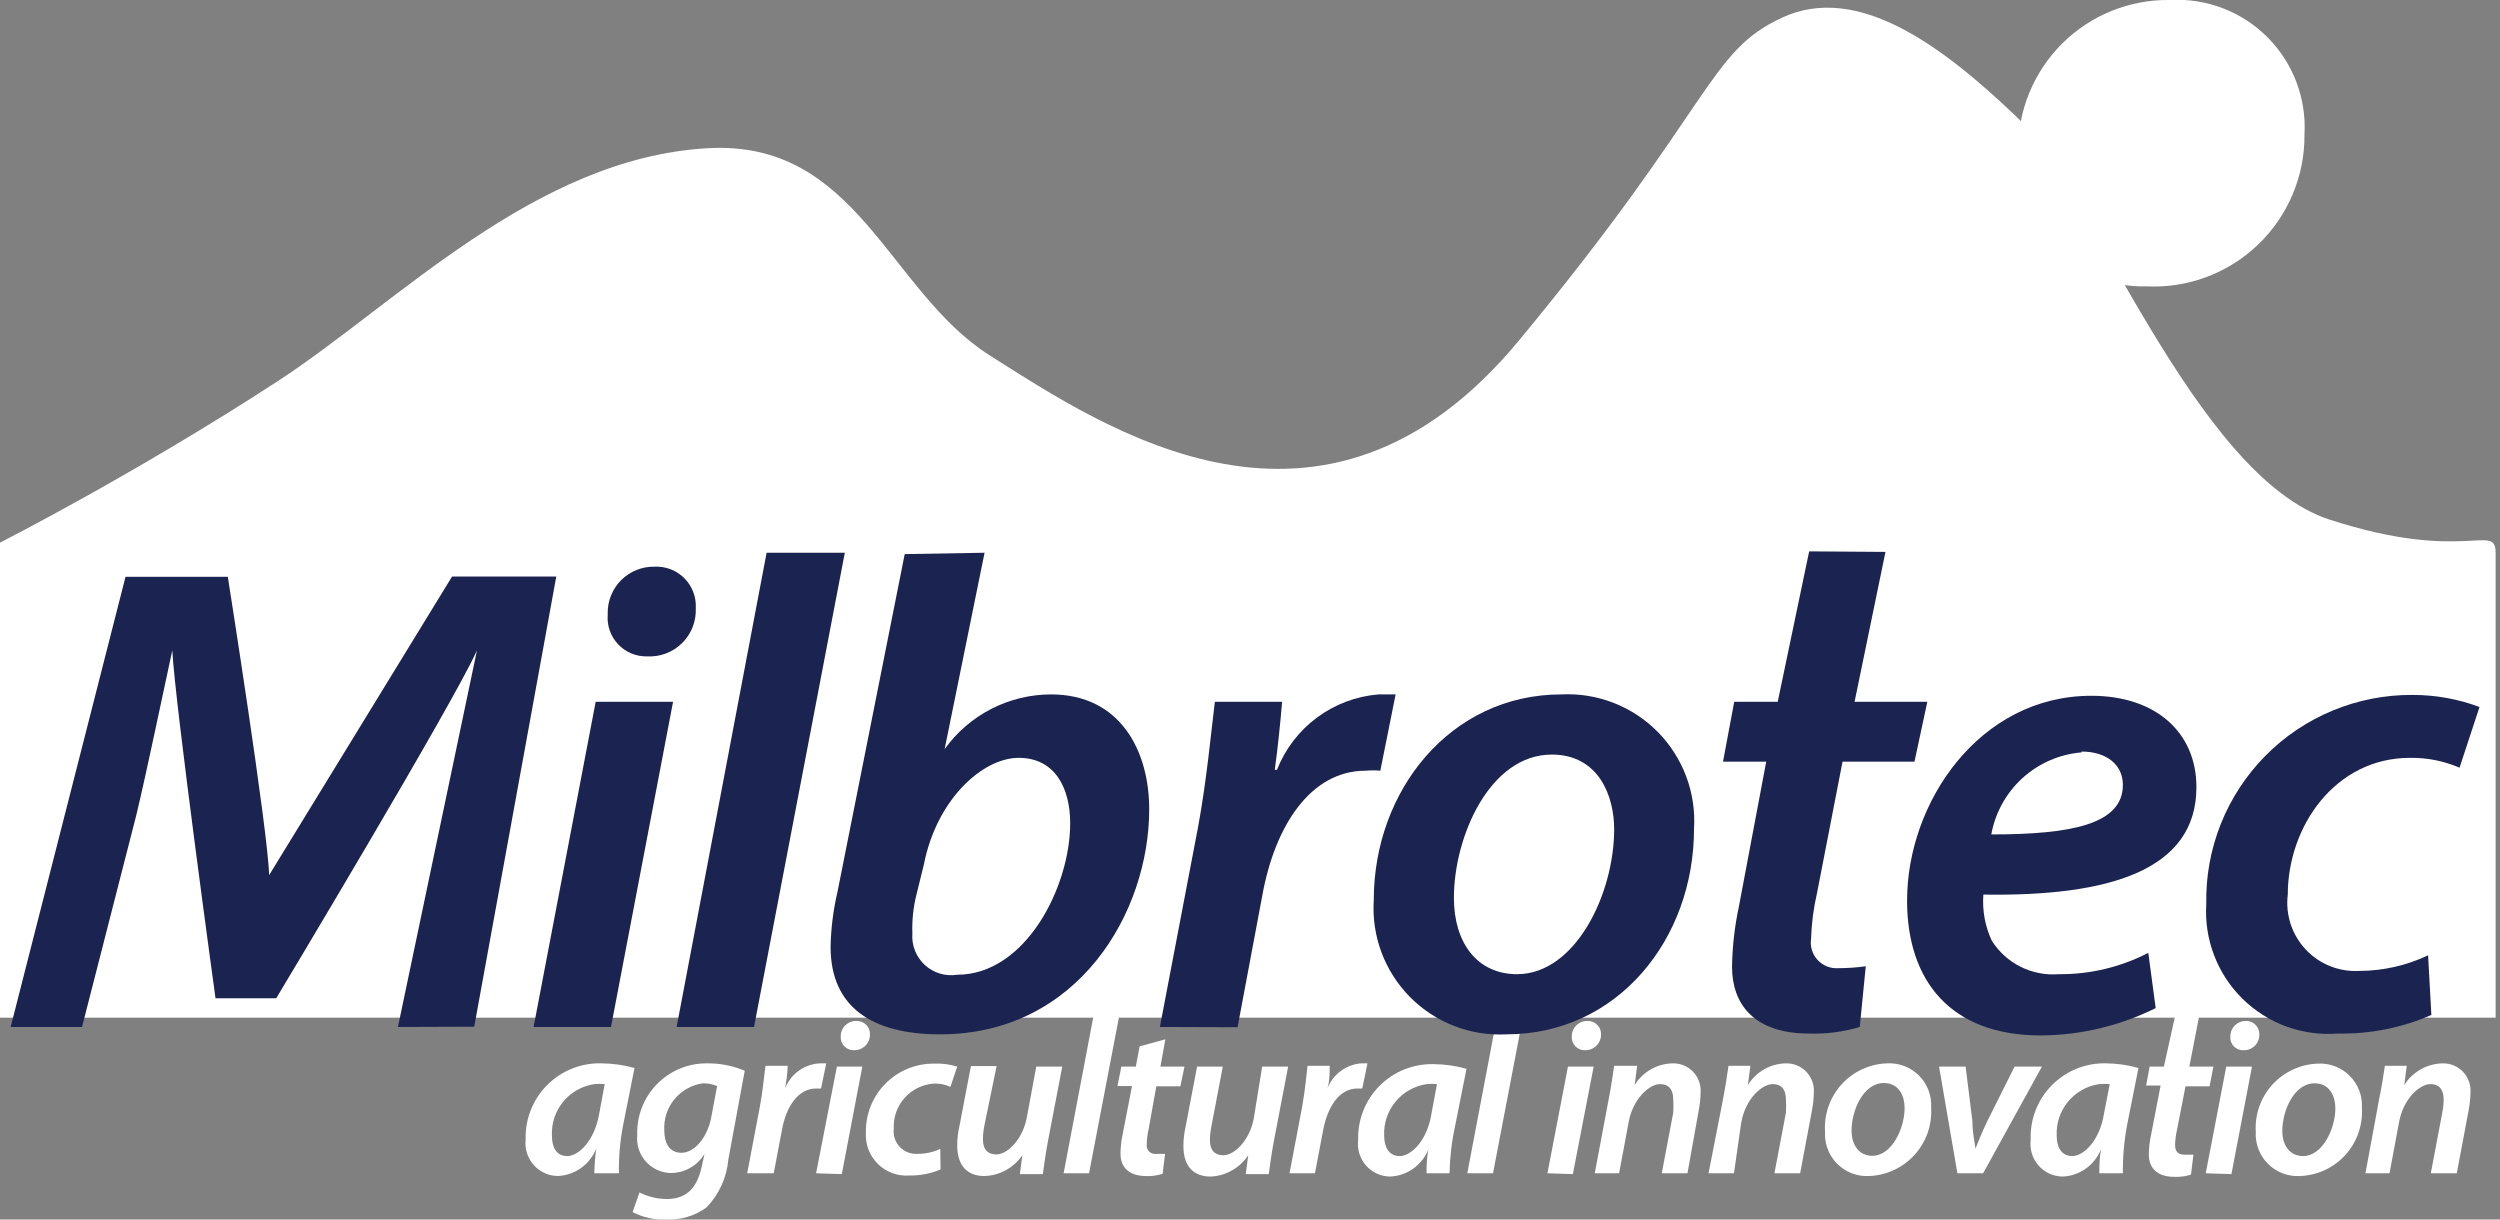
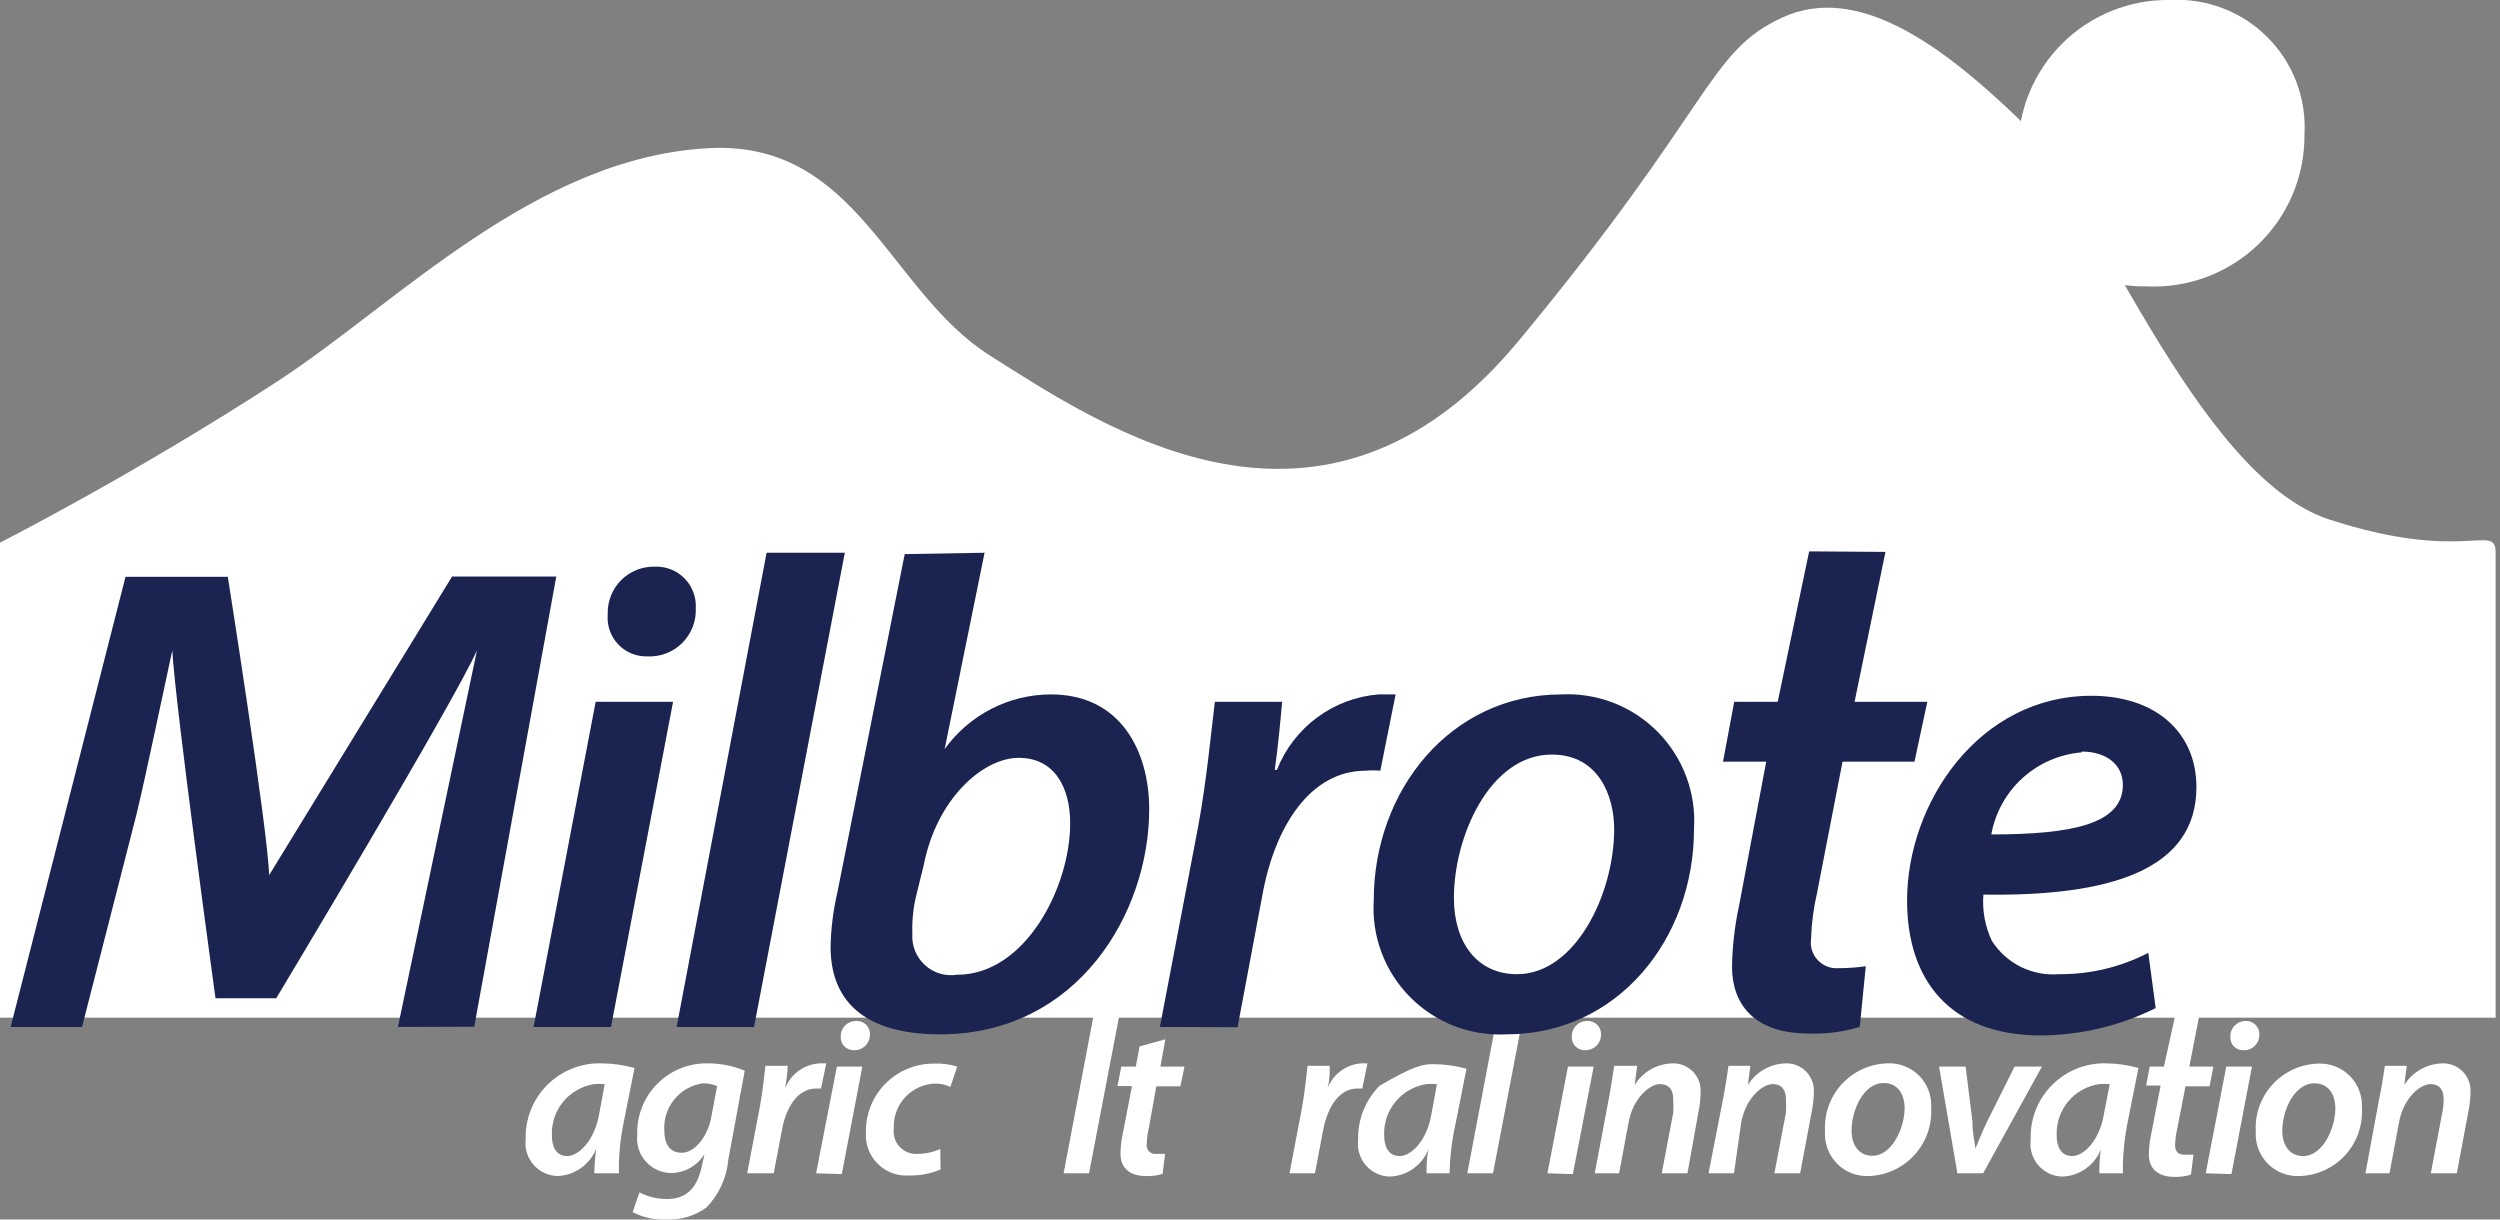
<svg xmlns="http://www.w3.org/2000/svg" width="123" height="60" viewBox="0 0 123 60" fill="none">
  <rect x="0" y="0" width="123" height="60" fill="#808080" stroke="none" />
  <path d="M29.24 57.726C29.249 57.321 29.28 56.916 29.334 56.515C29.181 56.898 28.921 57.229 28.584 57.468C28.248 57.707 27.849 57.843 27.437 57.86C27.212 57.856 26.989 57.805 26.785 57.71C26.581 57.615 26.398 57.478 26.25 57.308C26.102 57.138 25.991 56.939 25.924 56.724C25.857 56.508 25.836 56.281 25.863 56.057C25.848 55.562 25.934 55.069 26.117 54.608C26.3 54.148 26.575 53.729 26.925 53.379C27.276 53.029 27.694 52.754 28.154 52.571C28.615 52.388 29.108 52.302 29.603 52.317C30.149 52.322 30.692 52.398 31.218 52.545L30.666 55.317C30.508 56.11 30.436 56.918 30.451 57.726H29.24ZM29.751 53.339C29.577 53.321 29.401 53.321 29.227 53.339C28.63 53.431 28.089 53.741 27.706 54.208C27.324 54.674 27.127 55.266 27.154 55.869C27.154 56.421 27.356 56.878 27.908 56.878C28.46 56.878 29.253 56.138 29.482 54.792L29.751 53.339Z" fill="#ffffff" />
  <path d="M31.46 58.668C31.878 58.878 32.339 58.989 32.806 58.991C33.64 58.991 34.273 58.6 34.528 57.376L34.663 56.77C34.49 57.059 34.246 57.297 33.953 57.462C33.661 57.627 33.33 57.714 32.994 57.712C32.761 57.706 32.531 57.652 32.319 57.553C32.108 57.453 31.919 57.312 31.765 57.136C31.611 56.96 31.494 56.755 31.424 56.532C31.353 56.309 31.329 56.075 31.353 55.842C31.336 55.38 31.414 54.92 31.581 54.489C31.748 54.059 32.001 53.666 32.325 53.337C32.648 53.007 33.035 52.746 33.463 52.571C33.89 52.395 34.349 52.309 34.811 52.317C35.439 52.313 36.062 52.437 36.641 52.68L35.834 57.053C35.756 57.938 35.376 58.77 34.757 59.408C34.188 59.822 33.496 60.031 32.793 60C32.214 60.028 31.639 59.902 31.124 59.637L31.46 58.668ZM35.282 53.434C35.06 53.341 34.822 53.295 34.582 53.299C34.028 53.376 33.524 53.661 33.172 54.095C32.819 54.53 32.645 55.082 32.685 55.64C32.685 56.192 32.9 56.717 33.533 56.717C34.165 56.717 34.797 55.963 34.986 55.008L35.282 53.434Z" fill="#ffffff" />
  <path d="M36.762 57.726L37.381 54.47C37.529 53.716 37.596 52.895 37.663 52.438H38.753C38.753 52.788 38.686 53.164 38.632 53.541C38.769 53.189 39.007 52.885 39.316 52.668C39.624 52.45 39.99 52.328 40.368 52.317H40.651L40.395 53.555H40.153C39.251 53.555 38.672 54.47 38.471 55.6L38.067 57.726H36.762Z" fill="#ffffff" />
  <path d="M40.152 57.726L41.175 52.478H42.426L41.417 57.766L40.152 57.726ZM41.363 50.998C41.362 50.897 41.38 50.796 41.418 50.702C41.456 50.608 41.512 50.523 41.584 50.452C41.656 50.38 41.741 50.324 41.835 50.286C41.929 50.248 42.029 50.229 42.13 50.231C42.22 50.227 42.309 50.242 42.392 50.275C42.476 50.307 42.551 50.356 42.615 50.42C42.678 50.483 42.727 50.559 42.76 50.642C42.792 50.725 42.807 50.815 42.803 50.904C42.803 51.007 42.782 51.109 42.742 51.204C42.702 51.299 42.643 51.384 42.569 51.456C42.495 51.528 42.407 51.583 42.311 51.62C42.215 51.657 42.112 51.675 42.009 51.671C41.922 51.673 41.834 51.657 41.753 51.623C41.672 51.59 41.599 51.54 41.538 51.477C41.477 51.413 41.431 51.338 41.401 51.256C41.37 51.173 41.358 51.086 41.363 50.998Z" fill="#ffffff" />
  <path d="M46.275 57.538C45.79 57.743 45.268 57.844 44.741 57.834C44.457 57.855 44.171 57.816 43.904 57.718C43.636 57.62 43.393 57.465 43.19 57.265C42.987 57.065 42.83 56.823 42.728 56.557C42.627 56.291 42.584 56.005 42.602 55.721C42.593 55.275 42.673 54.833 42.839 54.419C43.004 54.005 43.251 53.629 43.565 53.313C43.879 52.996 44.253 52.746 44.666 52.578C45.078 52.409 45.52 52.325 45.966 52.33C46.348 52.313 46.731 52.363 47.096 52.478L46.76 53.474C46.511 53.359 46.239 53.303 45.966 53.312C45.407 53.344 44.885 53.595 44.511 54.011C44.138 54.427 43.945 54.974 43.974 55.533C43.954 55.693 43.97 55.856 44.02 56.01C44.07 56.163 44.153 56.304 44.263 56.422C44.373 56.541 44.508 56.633 44.658 56.693C44.809 56.753 44.97 56.78 45.131 56.77C45.521 56.773 45.907 56.69 46.262 56.528L46.275 57.538Z" fill="#ffffff" />
-   <path d="M52.263 52.478L51.563 56.125C51.442 56.757 51.375 57.309 51.307 57.766H50.177L50.298 56.838C50.091 57.142 49.815 57.394 49.492 57.571C49.169 57.749 48.809 57.848 48.441 57.861C47.674 57.861 47.096 57.443 47.096 56.353C47.096 56.036 47.132 55.72 47.203 55.411L47.769 52.451H49.033L48.441 55.331C48.39 55.57 48.363 55.813 48.361 56.057C48.361 56.488 48.535 56.797 49.033 56.797C49.531 56.797 50.298 56.111 50.514 55.008L50.984 52.478H52.263Z" fill="#ffffff" />
  <path d="M52.33 57.726L53.797 50.002H55.062L53.581 57.726H52.33Z" fill="#ffffff" />
  <path d="M57.335 51.133L57.093 52.478H58.277L58.075 53.447H56.891L56.514 55.546C56.457 55.789 56.426 56.037 56.42 56.286C56.409 56.351 56.413 56.418 56.433 56.481C56.452 56.544 56.486 56.601 56.532 56.649C56.578 56.696 56.635 56.732 56.697 56.753C56.759 56.774 56.826 56.78 56.891 56.771H57.322L57.201 57.753C56.936 57.837 56.658 57.874 56.38 57.861C55.505 57.861 55.129 57.39 55.129 56.771C55.13 56.445 55.166 56.12 55.236 55.802L55.694 53.434H54.98L55.169 52.478H55.882L56.07 51.482L57.335 51.133Z" fill="#ffffff" />
-   <path d="M63.377 52.478L62.678 56.125C62.556 56.757 62.489 57.309 62.422 57.766H61.292L61.413 56.838C61.21 57.146 60.937 57.401 60.617 57.583C60.296 57.766 59.937 57.87 59.569 57.887C58.802 57.887 58.224 57.47 58.224 56.38C58.224 56.063 58.26 55.747 58.331 55.438L58.896 52.478H60.161L59.61 55.371C59.558 55.61 59.531 55.853 59.529 56.098C59.529 56.528 59.704 56.838 60.202 56.838C60.7 56.838 61.467 56.152 61.682 55.048L62.099 52.478H63.377Z" fill="#ffffff" />
  <path d="M63.444 57.726L64.063 54.47C64.198 53.716 64.279 52.895 64.332 52.438H65.422C65.422 52.788 65.422 53.164 65.315 53.541C65.448 53.202 65.673 52.907 65.966 52.691C66.259 52.474 66.607 52.345 66.97 52.317H67.279L67.024 53.555H66.781C65.88 53.555 65.315 54.47 65.099 55.6L64.696 57.726H63.444Z" fill="#ffffff" />
-   <path d="M70.186 57.726C70.186 57.416 70.186 56.986 70.281 56.542C70.129 56.926 69.869 57.258 69.532 57.497C69.195 57.736 68.796 57.872 68.383 57.887C68.158 57.883 67.937 57.832 67.733 57.737C67.529 57.642 67.347 57.505 67.2 57.334C67.053 57.164 66.943 56.965 66.878 56.75C66.813 56.534 66.794 56.307 66.822 56.084C66.808 55.591 66.894 55.099 67.076 54.641C67.258 54.181 67.532 53.765 67.881 53.416C68.23 53.066 68.647 52.792 69.106 52.61C69.565 52.428 70.056 52.342 70.55 52.357C71.091 52.361 71.63 52.438 72.151 52.586L71.599 55.358C71.427 56.136 71.333 56.929 71.317 57.726H70.186ZM70.698 53.339C70.528 53.32 70.356 53.32 70.186 53.339C69.588 53.428 69.043 53.736 68.658 54.204C68.273 54.671 68.074 55.264 68.101 55.869C68.101 56.421 68.316 56.878 68.868 56.878C69.419 56.878 70.213 56.138 70.429 54.792L70.698 53.339Z" fill="#ffffff" />
+   <path d="M70.186 57.726C70.186 57.416 70.186 56.986 70.281 56.542C70.129 56.926 69.869 57.258 69.532 57.497C69.195 57.736 68.796 57.872 68.383 57.887C68.158 57.883 67.937 57.832 67.733 57.737C67.529 57.642 67.347 57.505 67.2 57.334C67.053 57.164 66.943 56.965 66.878 56.75C66.813 56.534 66.794 56.307 66.822 56.084C66.808 55.591 66.894 55.099 67.076 54.641C67.258 54.181 67.532 53.765 67.881 53.416C69.565 52.428 70.056 52.342 70.55 52.357C71.091 52.361 71.63 52.438 72.151 52.586L71.599 55.358C71.427 56.136 71.333 56.929 71.317 57.726H70.186ZM70.698 53.339C70.528 53.32 70.356 53.32 70.186 53.339C69.588 53.428 69.043 53.736 68.658 54.204C68.273 54.671 68.074 55.264 68.101 55.869C68.101 56.421 68.316 56.878 68.868 56.878C69.419 56.878 70.213 56.138 70.429 54.792L70.698 53.339Z" fill="#ffffff" />
  <path d="M76.134 57.726L77.143 52.478H78.408L77.385 57.766L76.134 57.726ZM77.331 50.998C77.329 50.897 77.348 50.796 77.386 50.702C77.424 50.608 77.48 50.523 77.552 50.452C77.624 50.38 77.709 50.324 77.803 50.286C77.897 50.248 77.997 50.229 78.098 50.231C78.188 50.227 78.277 50.242 78.36 50.275C78.444 50.307 78.519 50.356 78.583 50.42C78.646 50.483 78.695 50.559 78.728 50.642C78.76 50.725 78.775 50.815 78.771 50.904C78.771 51.007 78.751 51.109 78.71 51.204C78.67 51.299 78.611 51.384 78.537 51.456C78.463 51.528 78.375 51.583 78.279 51.62C78.183 51.657 78.08 51.675 77.977 51.671C77.89 51.673 77.802 51.657 77.721 51.623C77.64 51.59 77.567 51.54 77.506 51.477C77.445 51.413 77.399 51.338 77.368 51.256C77.338 51.173 77.326 51.086 77.331 50.998Z" fill="#ffffff" />
  <path d="M78.462 57.726L79.148 54.079C79.269 53.447 79.35 52.895 79.417 52.438H80.548L80.427 53.38C80.627 53.056 80.906 52.789 81.238 52.603C81.57 52.417 81.943 52.319 82.324 52.317C82.51 52.316 82.694 52.354 82.865 52.428C83.035 52.503 83.189 52.611 83.315 52.748C83.442 52.885 83.539 53.046 83.6 53.222C83.66 53.398 83.684 53.584 83.669 53.77C83.663 54.064 83.632 54.356 83.575 54.645L83.023 57.726H81.759L82.324 54.739C82.337 54.528 82.337 54.317 82.324 54.106C82.324 53.662 82.162 53.339 81.664 53.339C81.167 53.339 80.319 54.039 80.117 55.277L79.659 57.726H78.462Z" fill="#ffffff" />
  <path d="M84.06 57.726L84.773 54.079C84.894 53.447 84.975 52.895 85.042 52.438H86.118L85.997 53.38C86.198 53.056 86.477 52.789 86.809 52.603C87.141 52.417 87.514 52.319 87.894 52.317C88.081 52.316 88.265 52.354 88.436 52.428C88.606 52.503 88.76 52.611 88.886 52.748C89.013 52.885 89.109 53.046 89.17 53.222C89.231 53.398 89.255 53.584 89.24 53.77C89.234 54.064 89.202 54.356 89.146 54.645L88.567 57.726H87.302L87.868 54.739C87.881 54.528 87.881 54.317 87.868 54.106C87.868 53.662 87.706 53.339 87.208 53.339C86.71 53.339 85.863 54.039 85.661 55.277L85.311 57.726H84.06Z" fill="#ffffff" />
  <path d="M95.013 54.496C95.038 54.92 94.978 55.345 94.837 55.745C94.695 56.145 94.475 56.513 94.189 56.826C93.903 57.14 93.557 57.393 93.172 57.571C92.786 57.748 92.369 57.847 91.945 57.861C91.656 57.874 91.368 57.827 91.098 57.722C90.829 57.617 90.585 57.456 90.382 57.251C90.179 57.045 90.021 56.799 89.92 56.529C89.818 56.258 89.774 55.969 89.792 55.681C89.764 55.258 89.823 54.833 89.962 54.433C90.102 54.033 90.321 53.665 90.606 53.351C90.891 53.038 91.236 52.784 91.621 52.606C92.006 52.429 92.422 52.33 92.846 52.317C93.136 52.301 93.426 52.347 93.697 52.451C93.968 52.555 94.213 52.715 94.418 52.921C94.622 53.127 94.781 53.374 94.884 53.645C94.986 53.917 95.03 54.207 95.013 54.496ZM91.097 55.627C91.097 56.353 91.474 56.865 92.12 56.865C93.075 56.865 93.707 55.519 93.707 54.51C93.707 53.958 93.452 53.285 92.685 53.285C91.675 53.285 91.097 54.631 91.097 55.627Z" fill="#ffffff" />
  <path d="M96.708 52.478L97.044 55.169C97.044 55.802 97.165 56.205 97.192 56.515C97.326 56.178 97.475 55.788 97.771 55.169L99.116 52.478H100.462L97.569 57.726H96.304L95.402 52.478H96.708Z" fill="#ffffff" />
  <path d="M103.288 57.726C103.288 57.416 103.288 56.986 103.368 56.542C103.217 56.926 102.957 57.258 102.62 57.497C102.283 57.736 101.884 57.872 101.471 57.887C101.246 57.883 101.025 57.832 100.821 57.737C100.617 57.642 100.435 57.504 100.288 57.334C100.141 57.164 100.031 56.965 99.966 56.749C99.901 56.534 99.882 56.307 99.91 56.084C99.89 55.59 99.971 55.096 100.149 54.634C100.327 54.172 100.598 53.752 100.944 53.399C101.291 53.046 101.707 52.767 102.165 52.581C102.624 52.395 103.116 52.305 103.611 52.316C104.152 52.321 104.691 52.397 105.212 52.545L104.66 55.317C104.508 56.111 104.436 56.918 104.445 57.726H103.288ZM103.799 53.339C103.625 53.321 103.449 53.321 103.274 53.339C102.675 53.428 102.131 53.736 101.746 54.203C101.36 54.671 101.162 55.264 101.189 55.869C101.189 56.421 101.404 56.878 101.956 56.878C102.507 56.878 103.301 56.138 103.516 54.792L103.799 53.339Z" fill="#ffffff" />
  <path d="M108.199 49.989L107.715 52.478H108.899L108.711 53.447H107.527L107.109 55.586C107.052 55.834 107.021 56.086 107.015 56.34C107.015 56.623 107.136 56.811 107.473 56.811H107.917L107.796 57.793C107.53 57.876 107.253 57.912 106.975 57.901C106.1 57.901 105.723 57.43 105.723 56.811C105.725 56.485 105.761 56.16 105.831 55.842L106.302 53.407H105.589L105.764 52.478H106.464L107.002 50.043L108.199 49.989Z" fill="#ffffff" />
  <path d="M108.522 57.726L109.532 52.478H110.797L109.787 57.766L108.522 57.726ZM109.734 50.998C109.732 50.898 109.75 50.798 109.787 50.706C109.824 50.613 109.879 50.528 109.949 50.456C110.02 50.385 110.103 50.328 110.196 50.29C110.288 50.251 110.387 50.231 110.487 50.231C110.576 50.227 110.666 50.242 110.749 50.275C110.832 50.307 110.908 50.356 110.971 50.42C111.034 50.483 111.084 50.559 111.116 50.642C111.149 50.725 111.164 50.815 111.16 50.904C111.162 51.007 111.142 51.11 111.103 51.206C111.063 51.302 111.005 51.388 110.93 51.46C110.856 51.532 110.767 51.588 110.67 51.624C110.573 51.661 110.469 51.676 110.366 51.671C110.279 51.673 110.192 51.657 110.112 51.623C110.031 51.59 109.959 51.539 109.899 51.476C109.839 51.413 109.794 51.337 109.765 51.255C109.737 51.172 109.726 51.085 109.734 50.998Z" fill="#ffffff" />
  <path d="M116.205 54.497C116.232 54.92 116.174 55.344 116.034 55.744C115.894 56.144 115.676 56.512 115.391 56.826C115.106 57.139 114.761 57.393 114.376 57.571C113.991 57.748 113.574 57.847 113.151 57.861C112.861 57.876 112.571 57.831 112.3 57.726C112.029 57.622 111.784 57.462 111.579 57.256C111.374 57.05 111.216 56.803 111.113 56.532C111.011 56.261 110.967 55.97 110.984 55.681C110.959 55.259 111.018 54.836 111.159 54.438C111.3 54.039 111.519 53.673 111.804 53.36C112.089 53.048 112.433 52.796 112.817 52.619C113.201 52.442 113.616 52.344 114.039 52.33C114.328 52.315 114.618 52.36 114.889 52.464C115.16 52.569 115.406 52.729 115.61 52.935C115.815 53.141 115.974 53.387 116.076 53.659C116.179 53.93 116.223 54.22 116.205 54.51V54.497ZM112.289 55.64C112.289 56.367 112.666 56.878 113.312 56.878C114.267 56.878 114.9 55.533 114.9 54.523C114.9 53.972 114.644 53.299 113.877 53.299C112.868 53.299 112.289 54.645 112.289 55.64Z" fill="#ffffff" />
  <path d="M116.38 57.726L117.053 54.079C117.187 53.447 117.268 52.895 117.335 52.438H118.412L118.291 53.38C118.495 53.057 118.777 52.791 119.111 52.605C119.445 52.419 119.819 52.32 120.201 52.317C120.388 52.316 120.572 52.354 120.742 52.428C120.913 52.503 121.067 52.611 121.193 52.748C121.319 52.885 121.416 53.046 121.477 53.222C121.538 53.398 121.562 53.584 121.547 53.77C121.541 54.064 121.509 54.356 121.453 54.645L120.874 57.726H119.596L120.161 54.739C120.203 54.531 120.226 54.319 120.228 54.106C120.228 53.662 120.067 53.339 119.569 53.339C119.071 53.339 118.223 54.039 118.022 55.277L117.564 57.726H116.38Z" fill="#ffffff" />
  <path d="M72.191 57.726L73.658 50.002H74.936L73.456 57.726H72.191Z" fill="#ffffff" />
  <path d="M99.292 7.468C99.277 6.482 99.461 5.503 99.832 4.59C100.203 3.676 100.754 2.847 101.451 2.15C102.149 1.454 102.98 0.904 103.894 0.535C104.808 0.166 105.787 -0.016 106.773 -5.05401e-05C107.655 -0.049 108.537 0.089 109.361 0.405C110.186 0.72 110.935 1.206 111.558 1.831C112.182 2.456 112.667 3.206 112.981 4.031C113.295 4.857 113.431 5.739 113.38 6.62C113.389 7.631 113.191 8.633 112.798 9.564C112.405 10.495 111.826 11.337 111.097 12.036C110.367 12.736 109.502 13.278 108.555 13.631C107.608 13.984 106.598 14.14 105.589 14.088C104.728 14.112 103.872 13.954 103.075 13.625C102.279 13.296 101.561 12.804 100.967 12.179C100.374 11.555 99.918 10.813 99.629 10.002C99.34 9.19 99.225 8.327 99.292 7.468Z" fill="#ffffff" />
  <path d="M0 50.069V26.697C0 26.697 6.607 23.346 13.658 18.758C19.525 14.936 26.293 7.777 34.81 7.293C42.171 6.862 43.705 14.317 48.684 17.479C54.362 21.072 65.1 28.378 74.721 16.766C84.342 5.154 84.005 2.557 87.692 0.861C91.379 -0.834 95.51 2.207 99.197 5.732C102.884 9.258 107.97 23.413 114.618 25.566C121.265 27.719 122.785 25.687 122.785 27.194V50.069H0Z" fill="#ffffff" />
  <path d="M19.578 50.527L23.467 31.998C22.31 34.595 13.59 49.114 13.59 49.114H10.603C10.603 49.114 8.611 34.622 8.477 31.998C7.925 34.528 7.239 37.878 6.714 40.072L4.036 50.527H0.524L6.176 28.378H11.208C11.208 28.378 13.2 40.973 13.24 43.059L22.242 28.365H27.369L23.332 50.514L19.578 50.527Z" fill="#1b2450" />
  <path d="M26.253 50.527L29.307 34.528H33.115L30.061 50.527H26.253ZM29.899 30.182C29.894 29.878 29.95 29.576 30.064 29.295C30.177 29.013 30.346 28.757 30.561 28.542C30.776 28.328 31.032 28.158 31.314 28.045C31.595 27.931 31.897 27.875 32.2 27.881C32.472 27.867 32.743 27.911 32.997 28.009C33.251 28.107 33.481 28.257 33.672 28.45C33.864 28.643 34.013 28.874 34.109 29.128C34.206 29.383 34.248 29.654 34.232 29.926C34.246 30.243 34.193 30.559 34.077 30.854C33.961 31.15 33.785 31.418 33.559 31.64C33.334 31.864 33.064 32.037 32.767 32.15C32.471 32.262 32.154 32.311 31.837 32.294C31.572 32.301 31.308 32.251 31.062 32.149C30.817 32.047 30.596 31.895 30.414 31.702C30.231 31.509 30.091 31.28 30.002 31.03C29.914 30.78 29.879 30.514 29.899 30.249" fill="#1b2450" />
  <path d="M33.29 50.527L37.717 27.195H41.565L37.098 50.527H33.29Z" fill="#1b2450" />
  <path d="M48.441 27.195L46.476 36.856C47.073 36.025 47.859 35.347 48.769 34.879C49.679 34.411 50.687 34.166 51.711 34.165C55.129 34.165 56.541 36.95 56.541 39.816C56.541 44.876 53.056 50.89 46.248 50.89C42.897 50.89 40.865 49.545 40.865 46.584C40.882 45.678 40.995 44.776 41.202 43.893L44.512 27.262L48.441 27.195ZM45.09 44.014C44.933 44.639 44.865 45.282 44.889 45.925C44.867 46.213 44.91 46.502 45.016 46.771C45.122 47.039 45.287 47.28 45.499 47.476C45.712 47.671 45.966 47.816 46.242 47.9C46.519 47.983 46.81 48.002 47.095 47.957C50.446 47.957 52.653 43.651 52.653 40.502C52.653 38.767 51.899 37.286 50.123 37.286C48.347 37.286 46.086 39.318 45.454 42.534L45.09 44.014Z" fill="#1b2450" />
  <path d="M57.066 50.527L58.95 40.664C59.367 38.403 59.596 35.941 59.771 34.528H63.081C62.987 35.604 62.879 36.721 62.718 37.878H62.825C63.227 36.854 63.908 35.964 64.79 35.307C65.673 34.651 66.722 34.255 67.818 34.165H68.665L67.912 37.919C67.67 37.897 67.427 37.897 67.185 37.919C64.494 37.919 62.718 40.61 62.099 44.095L60.888 50.54L57.066 50.527Z" fill="#1b2450" />
  <path d="M83.346 40.772C83.346 46.221 79.578 50.89 74.115 50.89C73.239 50.936 72.364 50.795 71.546 50.478C70.728 50.161 69.986 49.675 69.37 49.051C68.754 48.427 68.276 47.679 67.969 46.858C67.662 46.036 67.533 45.159 67.589 44.283C67.589 38.901 71.357 34.165 76.82 34.165C77.695 34.121 78.57 34.263 79.387 34.581C80.204 34.899 80.944 35.385 81.56 36.009C82.176 36.633 82.653 37.379 82.961 38.2C83.269 39.02 83.4 39.897 83.346 40.772ZM71.532 44.176C71.532 46.383 72.675 47.93 74.64 47.93C77.506 47.93 79.417 43.987 79.417 40.798C79.417 39.157 78.65 37.125 76.349 37.125C73.294 37.125 71.532 41.162 71.532 44.176Z" fill="#1b2450" />
  <path d="M92.765 27.154L91.245 34.528H94.824L94.192 37.475H90.653L89.401 43.92C89.228 44.662 89.129 45.419 89.105 46.181C89.076 46.369 89.09 46.561 89.146 46.743C89.202 46.925 89.298 47.092 89.427 47.232C89.557 47.372 89.716 47.48 89.893 47.55C90.07 47.62 90.261 47.648 90.451 47.634C90.901 47.634 91.351 47.602 91.796 47.54L91.5 50.527C90.689 50.77 89.844 50.879 88.998 50.85C86.306 50.85 85.216 49.41 85.216 47.567C85.231 46.571 85.344 45.58 85.553 44.606L86.898 37.475H84.772L85.324 34.528H87.464L89.011 27.127L92.765 27.154Z" fill="#1b2450" />
  <path d="M106.06 49.599C104.302 50.471 102.37 50.931 100.408 50.944C95.968 50.944 93.828 48.253 93.828 44.31C93.828 39.48 97.38 34.232 102.897 34.232C106.06 34.232 108.064 36.035 108.064 38.726C108.064 42.83 103.759 44.109 97.582 44.014C97.522 44.796 97.666 45.579 97.999 46.288C98.348 46.836 98.838 47.279 99.419 47.568C100 47.857 100.649 47.982 101.296 47.93C102.826 47.943 104.337 47.583 105.696 46.88L106.06 49.599ZM102.413 37.017C101.332 37.107 100.31 37.551 99.507 38.281C98.704 39.011 98.165 39.986 97.972 41.054C101.915 41.054 104.445 40.556 104.445 38.619C104.445 37.609 103.624 36.977 102.413 36.977" fill="#1b2450" />
-   <path d="M119.623 49.935C118.174 50.569 116.604 50.881 115.022 50.85C114.163 50.917 113.299 50.799 112.49 50.504C111.68 50.208 110.944 49.742 110.33 49.138C109.716 48.533 109.24 47.803 108.933 46.998C108.625 46.193 108.495 45.332 108.549 44.472C108.522 43.125 108.766 41.786 109.265 40.534C109.765 39.283 110.51 38.144 111.457 37.185C112.404 36.227 113.534 35.468 114.779 34.954C116.025 34.44 117.361 34.18 118.708 34.191C119.83 34.19 120.942 34.391 121.992 34.784L121.009 37.771C120.241 37.439 119.411 37.274 118.574 37.286C114.887 37.286 112.559 40.664 112.559 44.014C112.499 44.501 112.547 44.995 112.699 45.461C112.851 45.927 113.103 46.354 113.438 46.712C113.773 47.07 114.182 47.35 114.637 47.533C115.092 47.715 115.582 47.796 116.071 47.769C117.244 47.767 118.402 47.505 119.462 47.002L119.623 49.935Z" fill="#1b2450" />
</svg>